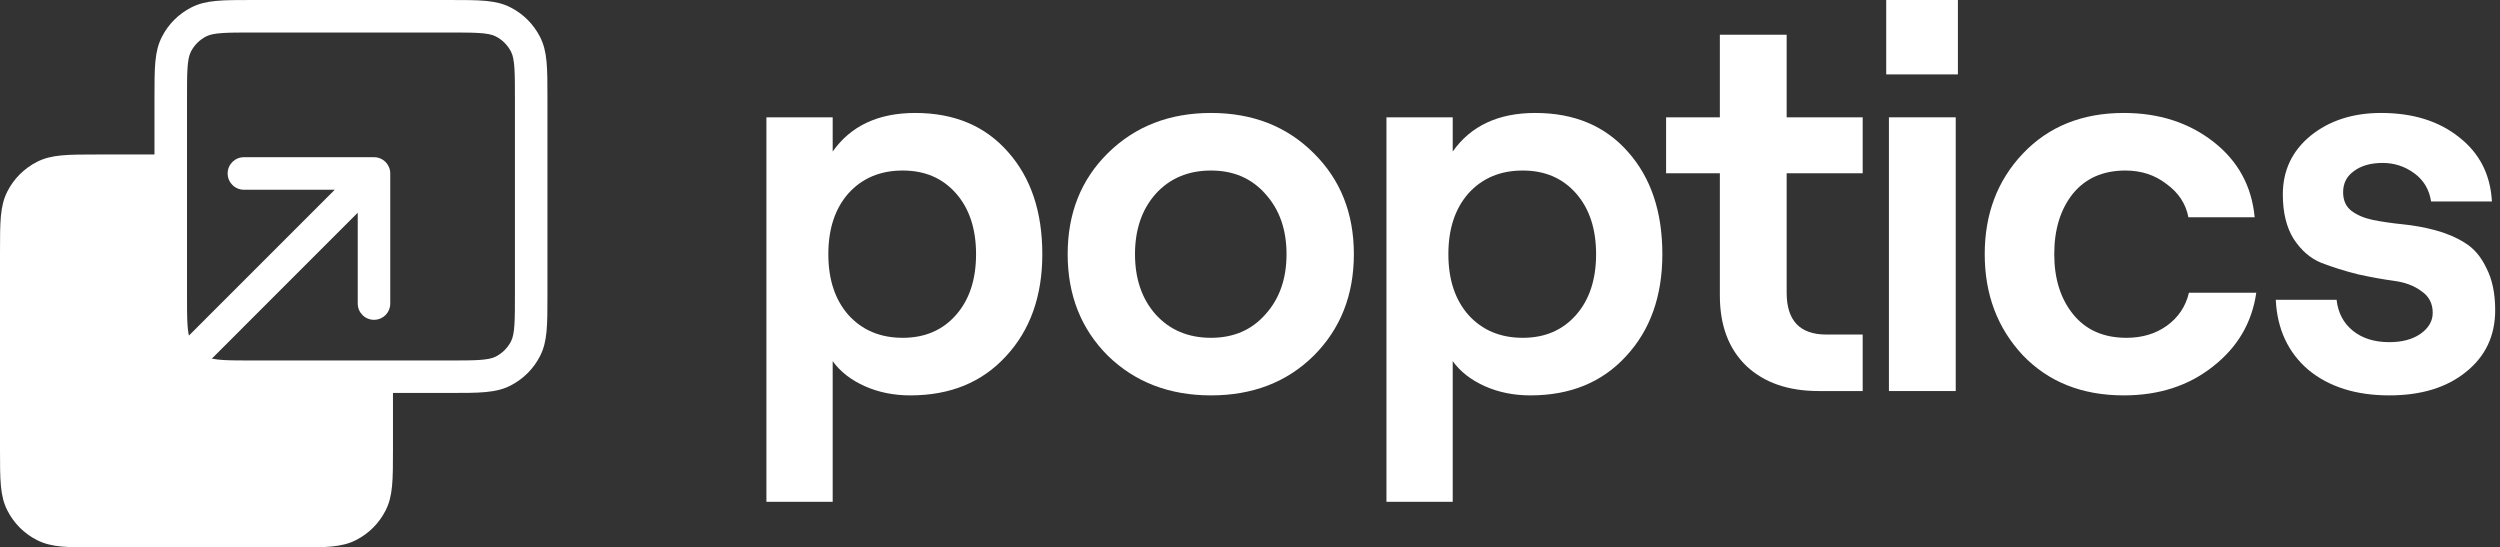
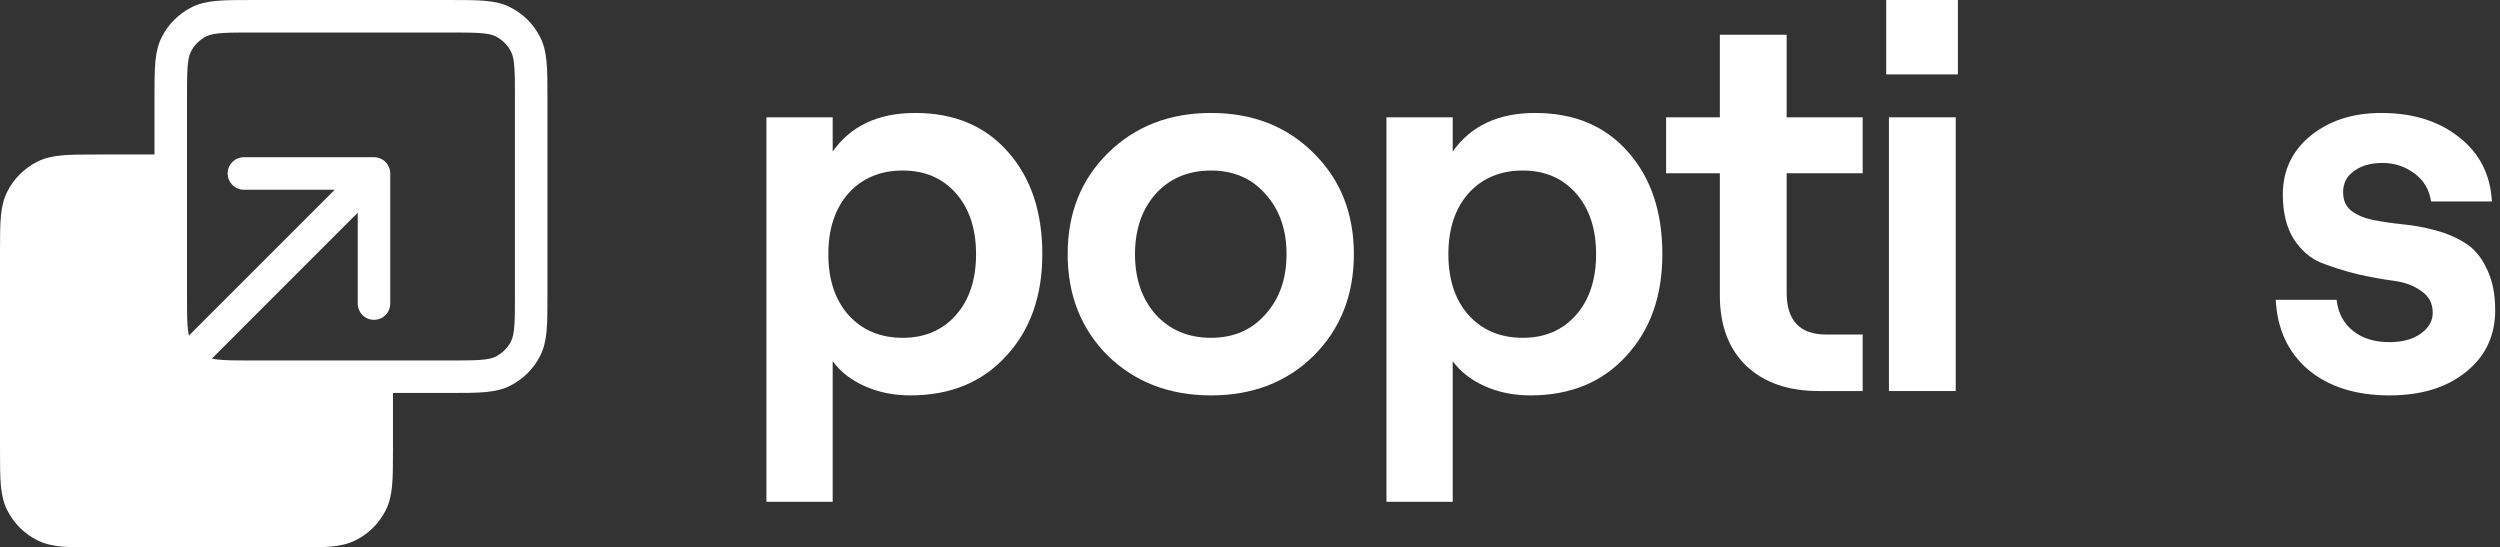
<svg xmlns="http://www.w3.org/2000/svg" width="137" height="30" viewBox="0 0 137 30" fill="none">
  <rect x="0" y="0" width="137" height="30" fill="#333333" stroke="none" />
  <path d="M10.396 20.497C10.167 20.497 9.939 20.411 9.766 20.236C9.419 19.888 9.419 19.324 9.766 18.976L18.345 10.397H13.366C12.873 10.397 12.475 9.999 12.475 9.506C12.475 9.013 12.873 8.615 13.366 8.615H20.495C20.617 8.615 20.73 8.638 20.837 8.683C20.944 8.728 21.042 8.79 21.125 8.876C21.211 8.962 21.273 9.06 21.318 9.164C21.362 9.268 21.386 9.384 21.386 9.506V16.635C21.386 17.128 20.988 17.526 20.495 17.526C20.002 17.526 19.604 17.128 19.604 16.635V11.657L11.026 20.236C10.851 20.411 10.625 20.497 10.396 20.497Z" fill="white" />
  <path d="M29.596 2.026C29.237 1.322 28.675 0.76 27.974 0.404C27.181 0 26.317 0 24.594 0H13.871C12.152 0 11.287 0 10.491 0.404C9.787 0.763 9.226 1.322 8.869 2.026C8.465 2.819 8.465 3.684 8.465 5.406V8.466H5.406C3.686 8.466 2.822 8.466 2.026 8.87C1.322 9.23 0.76 9.791 0.404 10.492C0 11.285 0 12.15 0 13.873V24.596C0 26.317 0 27.181 0.404 27.974C0.763 28.678 1.322 29.239 2.026 29.596C2.819 30 3.683 30 5.406 30H16.129C17.849 30 18.713 30 19.509 29.596C20.213 29.237 20.774 28.675 21.131 27.974C21.535 27.181 21.535 26.317 21.535 24.593V21.534H24.594C26.314 21.534 27.178 21.534 27.974 21.13C28.678 20.77 29.24 20.209 29.596 19.508C30 18.715 30 17.85 30 16.13V5.406C30 3.687 30 2.822 29.596 2.026ZM28.218 16.13C28.218 17.52 28.218 18.287 28.007 18.7C27.82 19.065 27.529 19.356 27.163 19.544C26.75 19.754 25.984 19.754 24.594 19.754H13.871C12.481 19.754 11.715 19.754 11.302 19.544C10.937 19.356 10.646 19.065 10.458 18.7C10.248 18.287 10.248 17.52 10.248 16.13V5.406C10.248 4.016 10.248 3.25 10.458 2.837C10.646 2.472 10.937 2.18 11.302 1.993C11.715 1.782 12.481 1.782 13.871 1.782H24.594C25.984 1.782 26.75 1.782 27.163 1.993C27.529 2.18 27.82 2.472 28.007 2.837C28.218 3.25 28.218 4.016 28.218 5.406V16.13Z" fill="white" />
  <path d="M42 27.5V6.429H45.631V8.304C46.623 6.895 48.131 6.19 50.155 6.19C52.298 6.19 53.994 6.905 55.244 8.333C56.494 9.742 57.119 11.607 57.119 13.929C57.119 16.23 56.454 18.095 55.125 19.524C53.816 20.952 52.069 21.667 49.887 21.667C48.974 21.667 48.141 21.498 47.387 21.161C46.633 20.823 46.048 20.367 45.631 19.792V27.5H42ZM49.47 18.512C50.681 18.512 51.653 18.095 52.387 17.262C53.121 16.429 53.488 15.318 53.488 13.929C53.488 12.54 53.121 11.429 52.387 10.595C51.653 9.762 50.681 9.345 49.47 9.345C48.24 9.345 47.248 9.762 46.494 10.595C45.76 11.429 45.393 12.54 45.393 13.929C45.393 15.318 45.76 16.429 46.494 17.262C47.248 18.095 48.24 18.512 49.47 18.512Z" fill="white" />
  <path d="M71.99 19.494C70.522 20.942 68.647 21.667 66.365 21.667C64.083 21.667 62.198 20.942 60.71 19.494C59.242 18.026 58.508 16.171 58.508 13.929C58.508 11.687 59.242 9.841 60.71 8.393C62.198 6.925 64.083 6.19 66.365 6.19C68.647 6.19 70.522 6.925 71.99 8.393C73.458 9.841 74.192 11.687 74.192 13.929C74.192 16.171 73.458 18.026 71.99 19.494ZM66.365 18.512C67.595 18.512 68.587 18.085 69.341 17.232C70.115 16.379 70.502 15.278 70.502 13.929C70.502 12.579 70.115 11.478 69.341 10.625C68.587 9.772 67.595 9.345 66.365 9.345C65.115 9.345 64.103 9.772 63.329 10.625C62.575 11.478 62.198 12.579 62.198 13.929C62.198 15.278 62.575 16.379 63.329 17.232C64.103 18.085 65.115 18.512 66.365 18.512Z" fill="white" />
  <path d="M75.978 27.5V6.429H79.609V8.304C80.601 6.895 82.109 6.19 84.133 6.19C86.276 6.19 87.972 6.905 89.222 8.333C90.472 9.742 91.097 11.607 91.097 13.929C91.097 16.23 90.433 18.095 89.103 19.524C87.794 20.952 86.047 21.667 83.865 21.667C82.952 21.667 82.119 21.498 81.365 21.161C80.611 20.823 80.026 20.367 79.609 19.792V27.5H75.978ZM83.448 18.512C84.659 18.512 85.631 18.095 86.365 17.262C87.099 16.429 87.466 15.318 87.466 13.929C87.466 12.54 87.099 11.429 86.365 10.595C85.631 9.762 84.659 9.345 83.448 9.345C82.218 9.345 81.226 9.762 80.472 10.595C79.738 11.429 79.371 12.54 79.371 13.929C79.371 15.318 79.738 16.429 80.472 17.262C81.226 18.095 82.218 18.512 83.448 18.512Z" fill="white" />
  <path d="M94.248 1.905H97.909V6.429H102.075V9.494H97.909V16.042C97.909 17.569 98.633 18.333 100.081 18.333H102.075V21.429H99.665C97.998 21.429 96.678 20.972 95.706 20.059C94.734 19.127 94.248 17.837 94.248 16.191V9.494H91.302V6.429H94.248V1.905Z" fill="white" />
  <path d="M103.365 0H107.293V4.077H103.365V0ZM103.513 21.429V6.429H107.174V21.429H103.513Z" fill="white" />
-   <path d="M116.382 21.667C114.101 21.667 112.255 20.933 110.847 19.464C109.458 17.976 108.763 16.131 108.763 13.929C108.763 11.726 109.458 9.891 110.847 8.423C112.255 6.935 114.101 6.19 116.382 6.19C118.307 6.19 119.944 6.716 121.293 7.768C122.642 8.819 123.396 10.198 123.555 11.905H119.924C119.785 11.171 119.388 10.566 118.734 10.089C118.099 9.593 117.345 9.345 116.472 9.345C115.242 9.345 114.279 9.772 113.585 10.625C112.91 11.478 112.573 12.579 112.573 13.929C112.573 15.278 112.92 16.379 113.615 17.232C114.309 18.085 115.281 18.512 116.531 18.512C117.384 18.512 118.119 18.294 118.734 17.857C119.369 17.401 119.775 16.796 119.954 16.042H123.644C123.406 17.689 122.613 19.038 121.263 20.089C119.934 21.141 118.307 21.667 116.382 21.667Z" fill="white" />
  <path d="M130.932 21.667C129.107 21.667 127.629 21.2 126.498 20.268C125.387 19.316 124.791 18.036 124.712 16.429H128.045C128.125 17.143 128.422 17.708 128.938 18.125C129.454 18.542 130.119 18.75 130.932 18.75C131.627 18.75 132.192 18.601 132.629 18.304C133.085 17.986 133.313 17.599 133.313 17.143C133.313 16.627 133.105 16.23 132.688 15.952C132.291 15.655 131.785 15.466 131.17 15.387C130.575 15.307 129.92 15.188 129.206 15.03C128.492 14.851 127.827 14.643 127.212 14.405C126.617 14.167 126.111 13.73 125.694 13.095C125.297 12.46 125.099 11.647 125.099 10.655C125.099 9.345 125.605 8.274 126.617 7.44C127.649 6.607 128.938 6.19 130.486 6.19C132.232 6.19 133.66 6.637 134.772 7.53C135.883 8.403 136.478 9.573 136.557 11.042H133.224C133.125 10.387 132.817 9.871 132.301 9.494C131.785 9.117 131.21 8.929 130.575 8.929C129.92 8.929 129.395 9.077 128.998 9.375C128.601 9.653 128.403 10.04 128.403 10.536C128.403 10.972 128.551 11.309 128.849 11.548C129.166 11.786 129.563 11.954 130.039 12.054C130.535 12.153 131.081 12.232 131.676 12.292C132.272 12.351 132.867 12.46 133.462 12.619C134.057 12.778 134.593 13.006 135.069 13.304C135.565 13.601 135.962 14.068 136.26 14.702C136.577 15.318 136.736 16.081 136.736 16.994C136.736 18.403 136.2 19.534 135.129 20.387C134.077 21.24 132.678 21.667 130.932 21.667Z" fill="white" />
</svg>